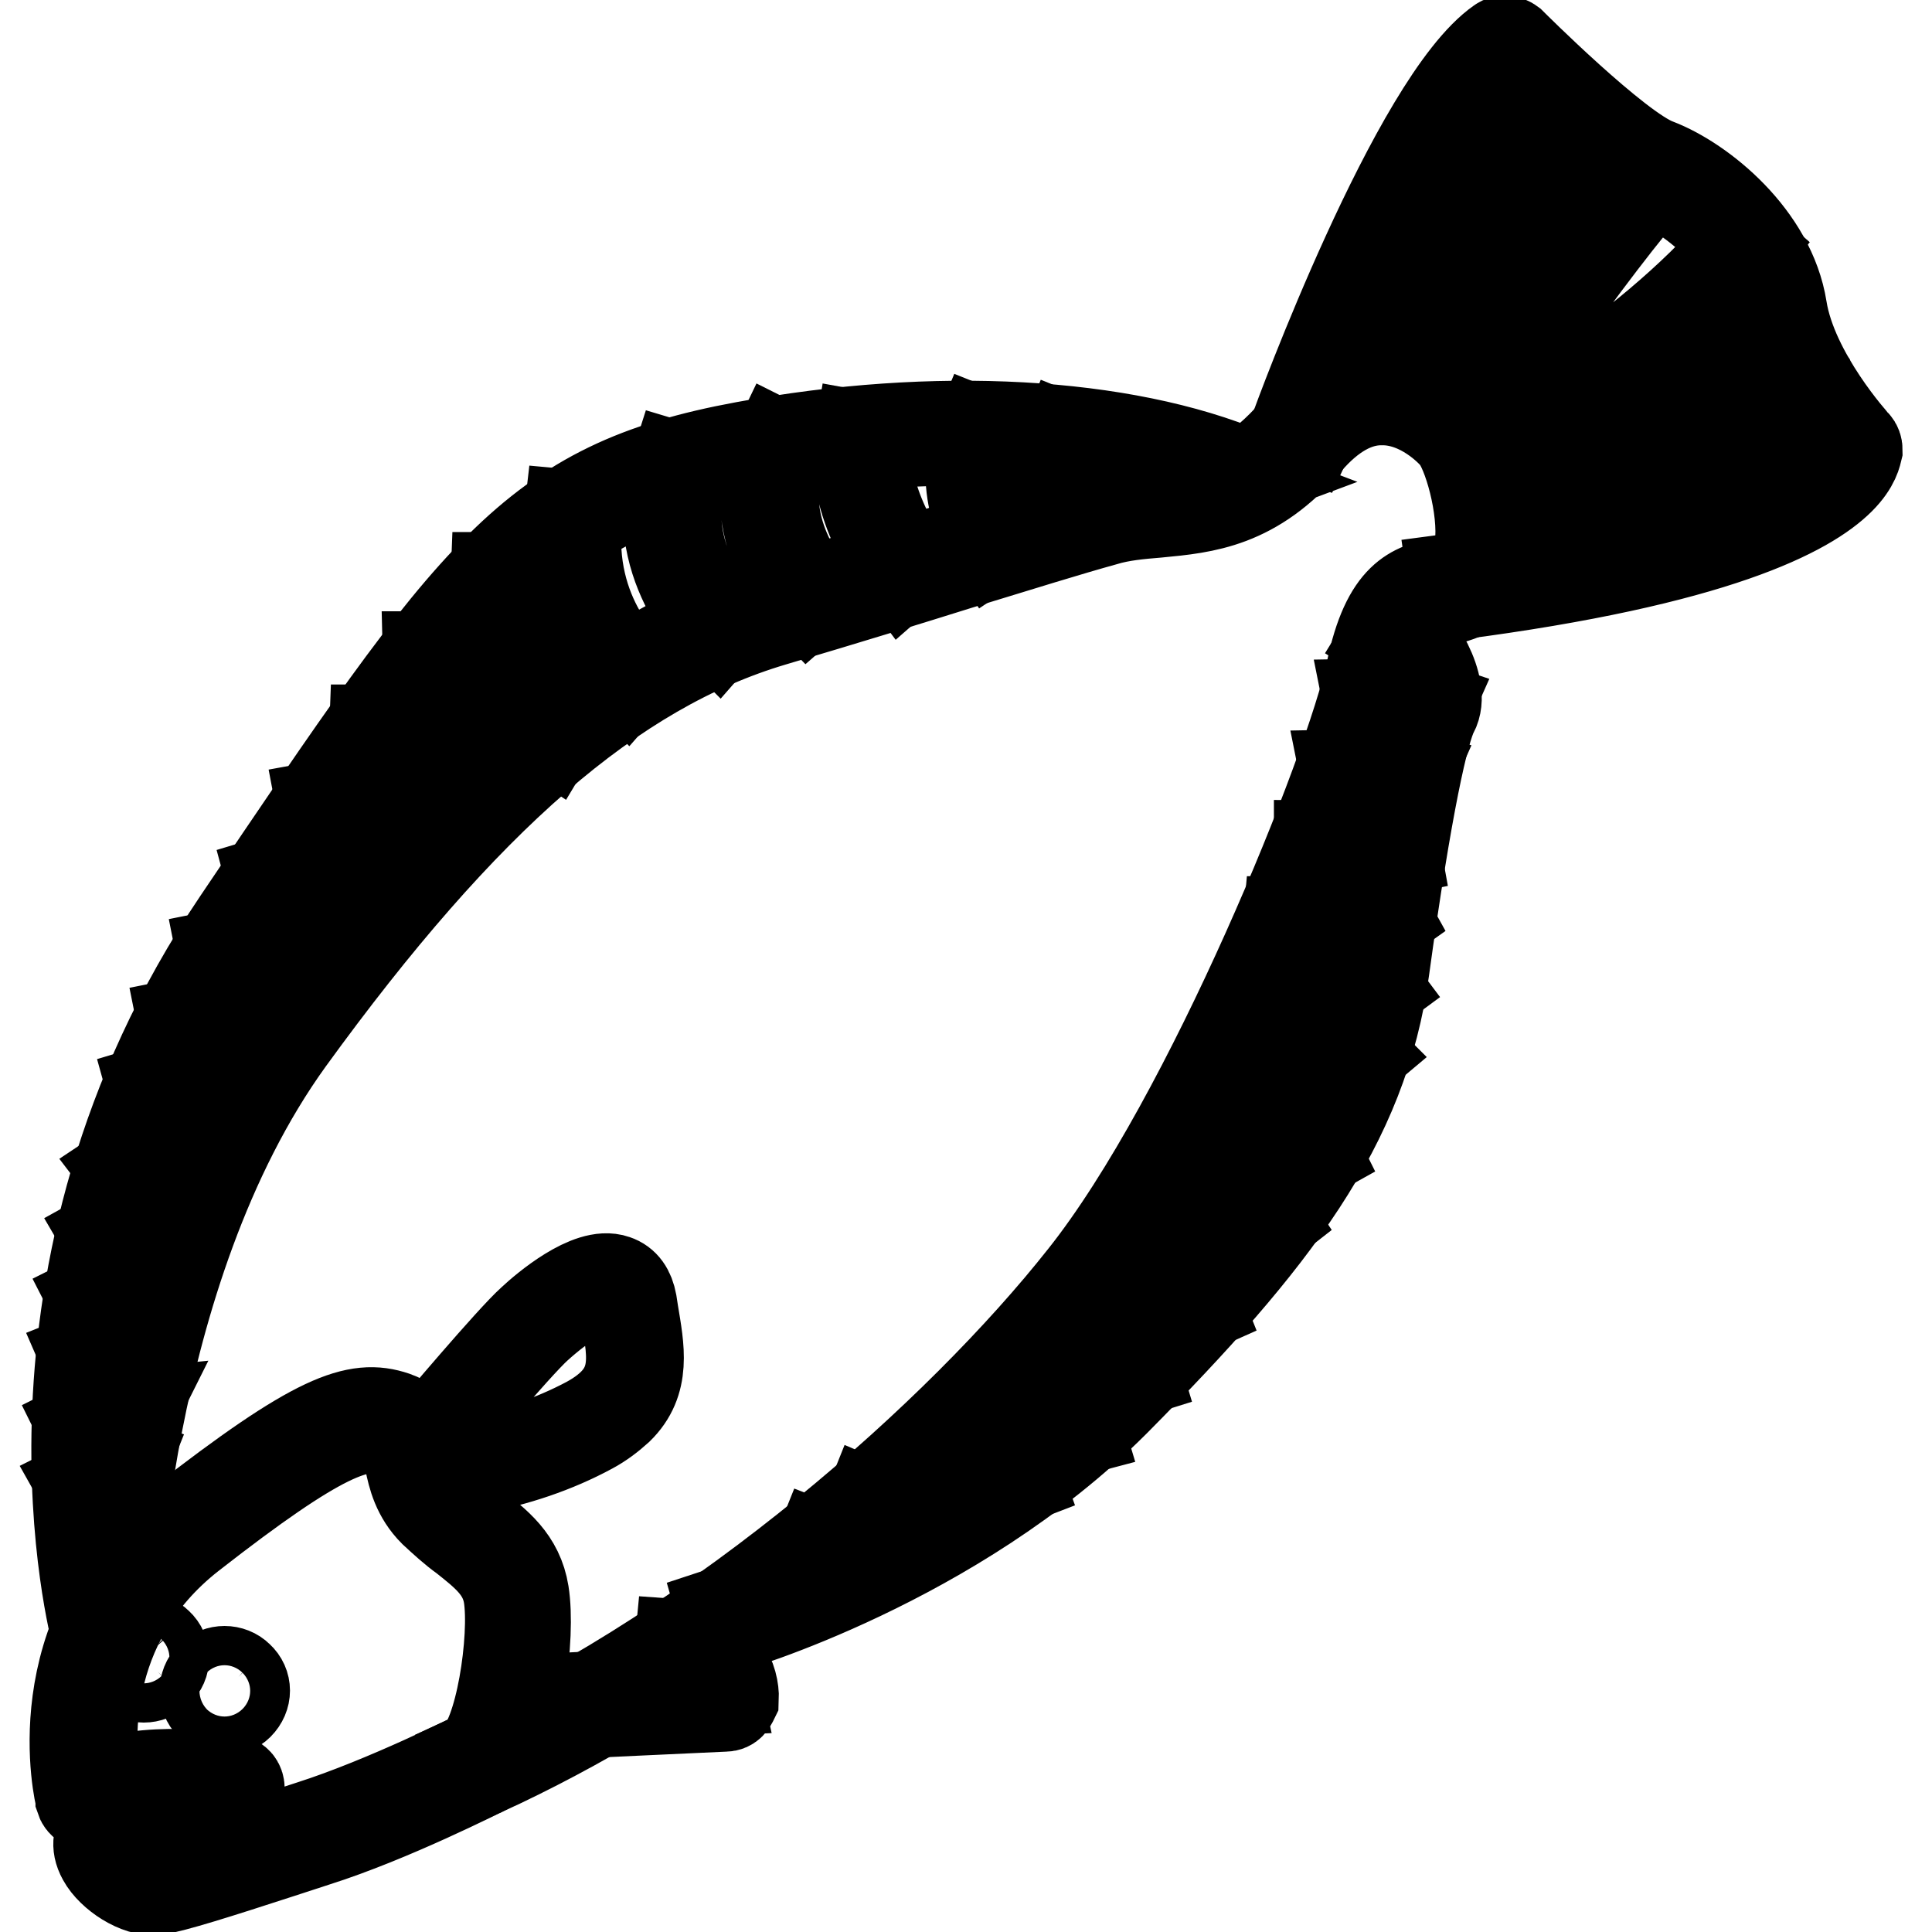
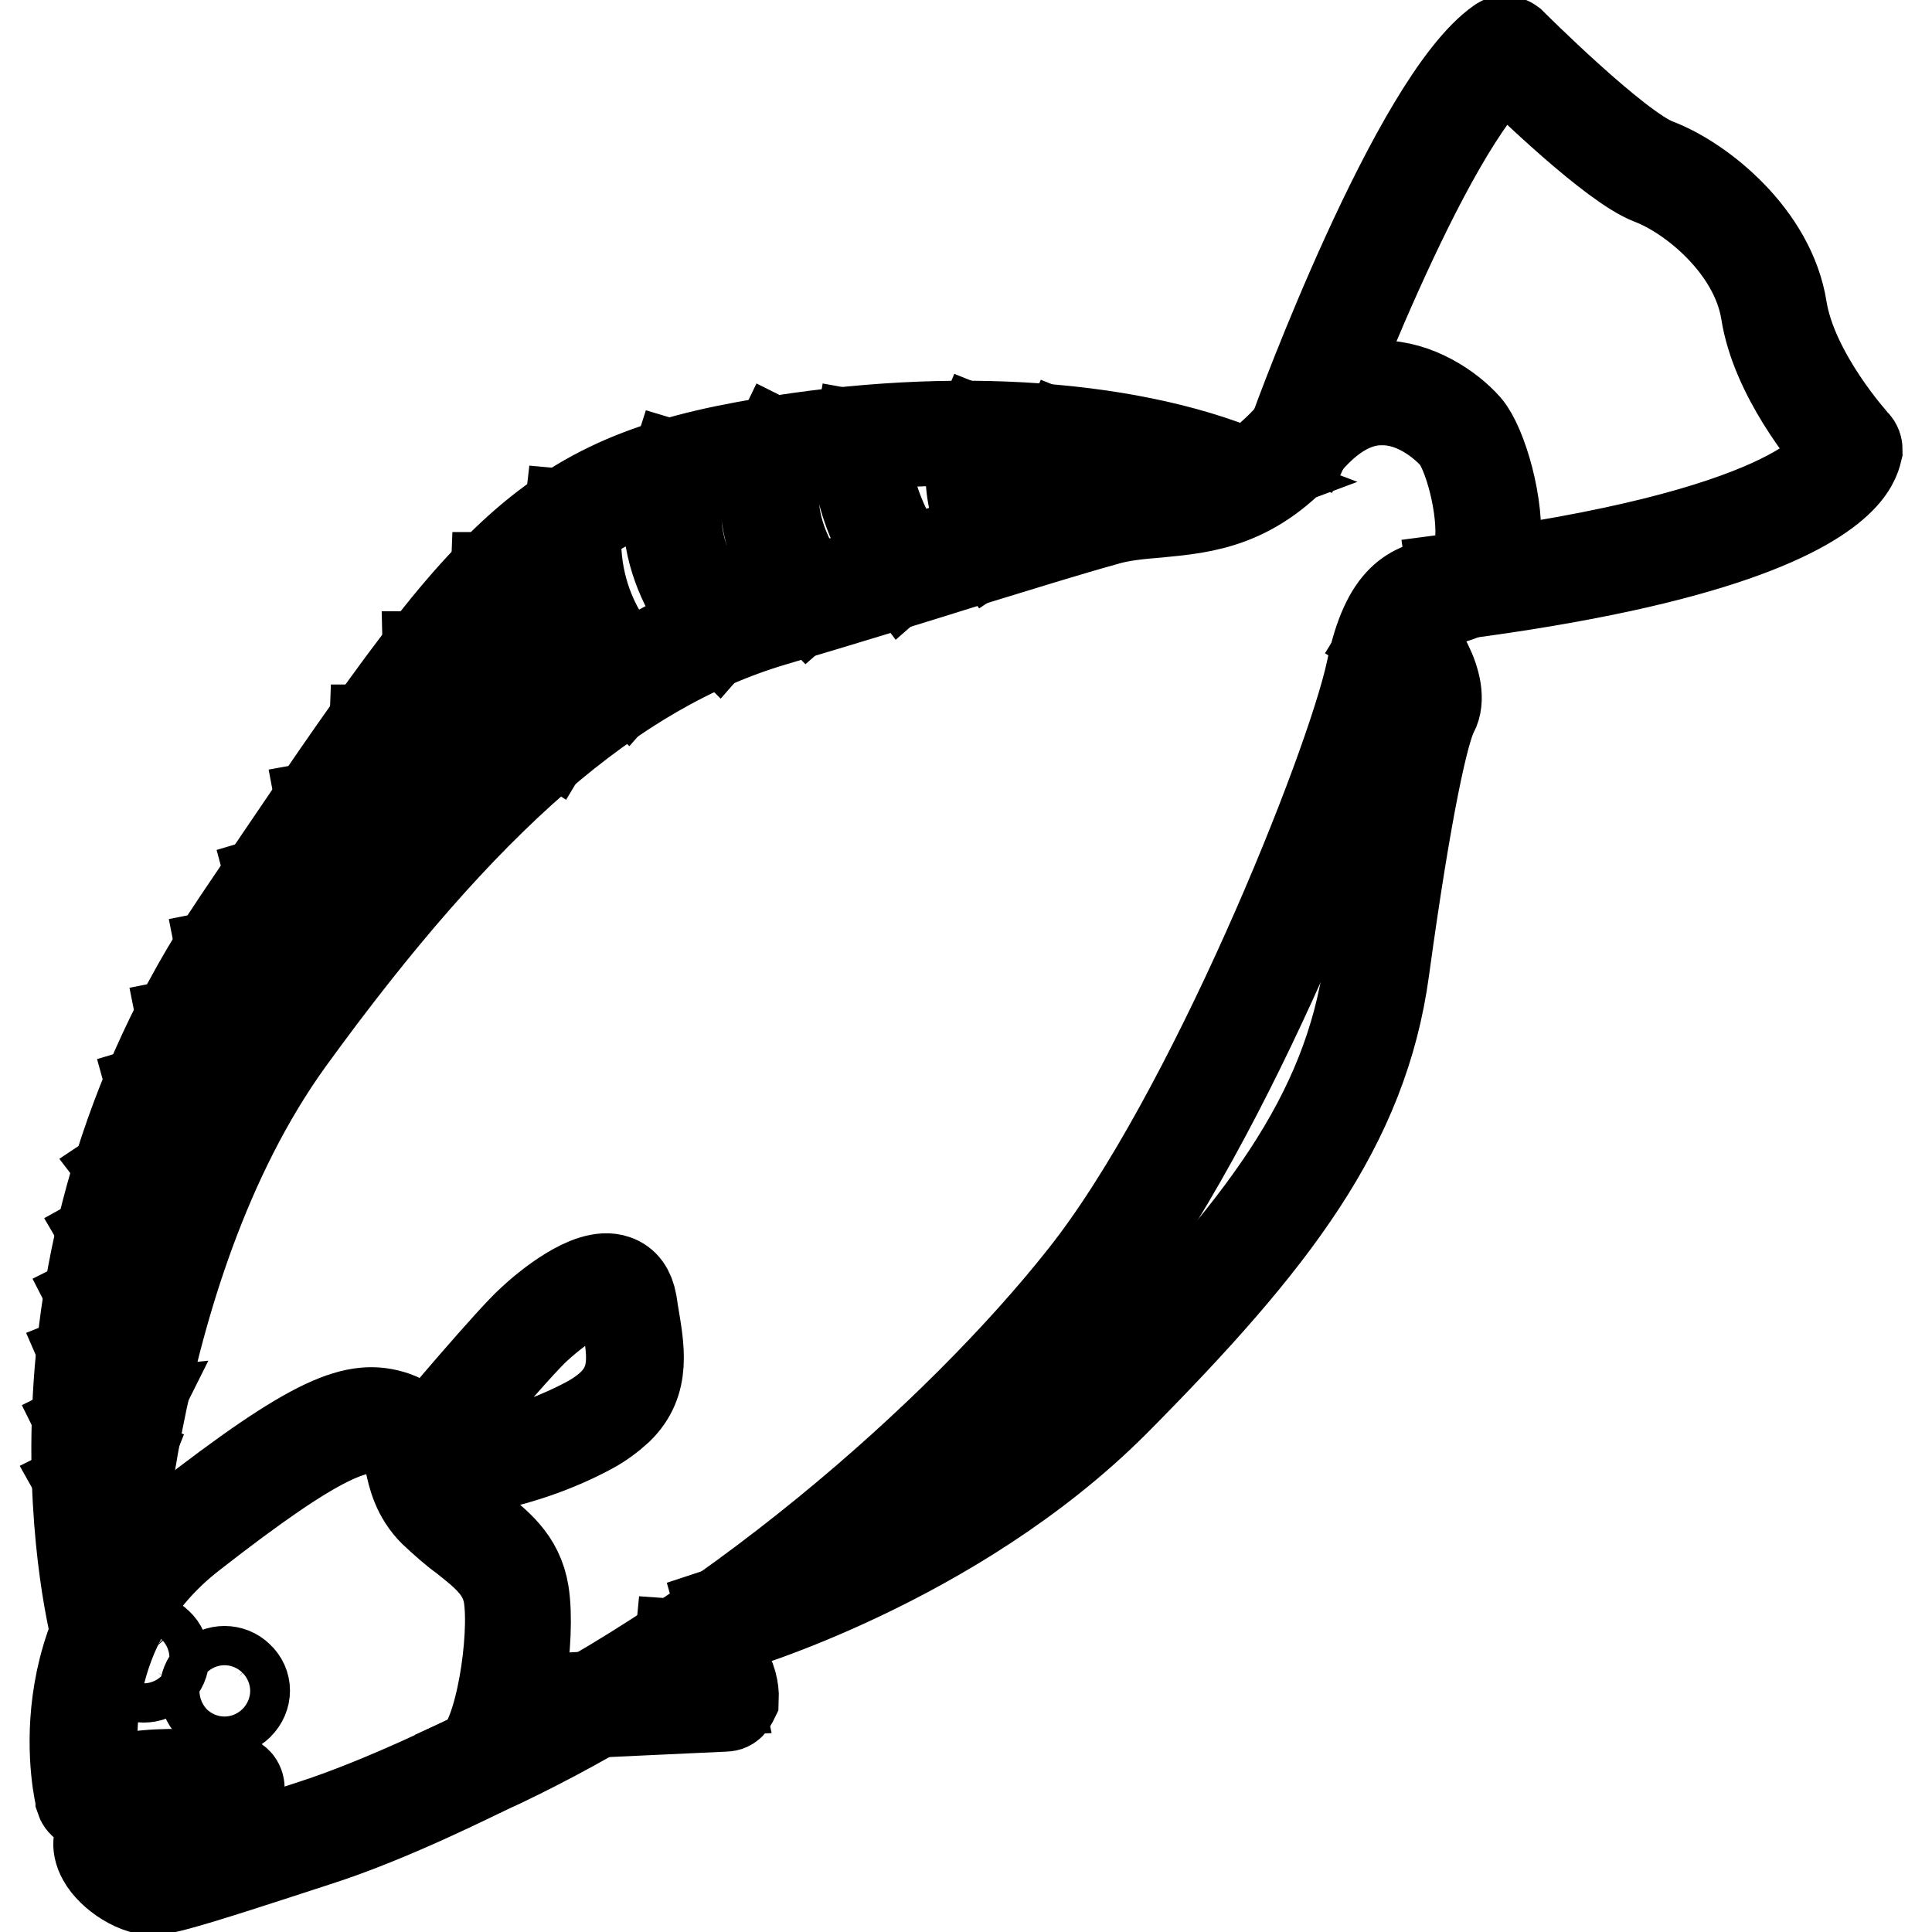
<svg xmlns="http://www.w3.org/2000/svg" version="1.1" x="0px" y="0px" viewBox="0 0 256 256" enable-background="new 0 0 256 256" xml:space="preserve">
  <g>
    <path stroke-width="12" fill-opacity="0" stroke="#000000" d="M64.7,234.1c-0.2,0.2-0.4,0.4-0.6,0.5c-0.3,0.1-12.2,6.2-22.3,9.4l-4.6,1.5c-8.3,2.7-14.3,4.6-16.5,4.9 c-2.4,0.3-5.9-2-7.1-4.2c-1-1.8-0.4-3,0.1-3.5c0.1-0.1,0.2-0.2,0.3-0.3c0.3-0.2,5.9-3.1,10.9-4.9c-3.4-0.2-8.1,0-12.8,1.6 c-0.6,0.2-1.2-0.1-1.4-0.7c0,0,0-0.1,0-0.1c-0.1-0.2-5.4-22,13.1-36.4c18.2-14.2,23.5-15.9,28.5-14.2c2.9,1,3.4,3.3,3.9,5.6 c0.4,1.9,0.9,3.9,2.7,5.6c1.2,1.2,2.5,2.2,3.8,3.2c3.1,2.4,6,4.6,6.7,9C70.3,216.7,68.7,230.1,64.7,234.1z M15.3,244.2 c-0.1,0.2-0.1,0.5,0.2,1c1,1.7,3.7,3.3,4.9,3.1c2.1-0.3,8.3-2.3,16.2-4.9l4.6-1.5c10-3.2,21.8-9.2,21.9-9.2 c3.2-2.3,5.2-15.7,4.3-21.3c-0.6-3.5-3-5.4-5.9-7.7c-1.4-1-2.7-2.2-4-3.4c-2.2-2.2-2.8-4.7-3.2-6.7c-0.5-2.3-0.9-3.5-2.5-4 c-4.1-1.4-9.2,0.3-26.5,13.8c-15.1,11.8-13.4,28.6-12.6,33.1c9.2-2.7,17.8-0.7,18.2-0.6c0.6,0.1,0.9,0.7,0.8,1.3 c-0.1,0.5-0.5,0.8-1,0.8C27.1,238.4,18.6,242.5,15.3,244.2L15.3,244.2z" />
    <path stroke-width="12" fill-opacity="0" stroke="#000000" d="M130,187.5c-16.7,16.7-40.1,35.3-66.1,47.2l-0.9-1.9c32.7-15,64.1-42.7,80.6-63.6 c16.7-21,35.3-67.2,38.1-80.3c2.1-10.1,5.7-10.9,9.2-11.7c1.3-0.3,2.5-0.6,3.6-1.3c1-0.7,1.5-2.3,1.6-3.6c0.6-5-1.6-12.6-3.3-14.5 c-0.4-0.5-4.4-4.9-9.8-4.8c-3.4,0-6.7,1.9-9.8,5.5c-7,8.2-13.5,8.8-19.8,9.4c-2.4,0.2-4.8,0.4-7.1,1.1c-4.7,1.3-10.8,3.2-19.3,5.8 c-6.7,2.1-14.8,4.6-24.6,7.5c-21.2,6.3-40.9,23.5-64.1,55.5c-22.3,30.9-23.4,78.1-23.4,78.6c0,0.6-0.5,1.1-1.1,1.1 c-0.5,0-0.9-0.3-1-0.8c-0.1-0.5-12.9-47.8,18.7-94.6c31.4-46.6,38.9-57.7,67.1-62.9c25.3-4.7,50.2-3.3,66.6,3.6 c2-1.2,4.1-3,6.3-5.5c3.5-4.1,7.3-6.2,11.4-6.2c4.8,0,9.2,3,11.4,5.5c2,2.3,4.5,10.5,3.8,16.2c-0.3,2.4-1.2,4.1-2.6,5.1 c-1.5,1-3,1.4-4.3,1.7c-3.1,0.7-5.7,1.3-7.6,10.1c-2.7,12.8-21,59.2-38.5,81.2C140.6,176.5,135.5,182.2,130,187.5z M62.3,105.7 C75.7,92.2,88.5,84,102,80c9.7-2.9,17.8-5.4,24.6-7.5c8.5-2.6,14.6-4.5,19.3-5.8c2.5-0.7,5-0.9,7.5-1.1c3.2-0.3,6.3-0.6,9.5-1.8 c-16-6.1-39.6-7.2-63.6-2.8c-27.3,5-33.9,14.8-65.8,62c-23.3,34.5-22,69.2-19.9,84.6c1.4-15.2,6.3-47.9,23.3-71.3 C45.7,124,54.1,113.9,62.3,105.7L62.3,105.7z" />
    <path stroke-width="12" fill-opacity="0" stroke="#000000" d="M147.6,185.8c-21.2,21.2-51,29.9-51.3,29.9l-0.6-2.1c0.3-0.1,29.6-8.6,50.4-29.4l0.4-0.4 c20.5-20.7,32.1-35.8,34.9-55.7c2.6-18.8,5.1-31.8,6.7-34.8c1-1.9-2.2-7.4-4.3-8.7l1.1-1.8c2.7,1.6,6.8,8.3,5,11.6 c-1.2,2.2-3.5,12.2-6.5,34.1c-2.8,20.6-14.6,35.9-35.5,57L147.6,185.8z M243.8,63.5c-4.2,4.2-16.3,10.8-51,15.3l-0.3-2.1 c44.7-5.8,50.6-15,51.3-16.8c-1.7-2-8.5-10.2-9.8-18.6c-1.4-8.6-9.7-15.4-15.2-17.5c-5-1.9-16.5-13-19.4-15.9 c-10.7,8.7-25.7,49.6-25.9,50l-2-0.7c0.6-1.8,16.1-43.8,27.3-51.6c0.4-0.3,1-0.2,1.4,0.1c0.1,0.1,14.1,14.1,19.3,16 c6,2.3,15.1,9.7,16.6,19.2c1.4,8.8,9.6,17.8,9.7,17.9c0.2,0.2,0.3,0.5,0.3,0.8C246,60,245.8,61.5,243.8,63.5L243.8,63.5z  M81.9,186.7c-1.1,1-2.3,1.9-3.6,2.6c-4.8,2.6-10,4.3-15.3,5.3l-0.1-1.1c5.2-0.9,10.3-2.6,15-5.1c7-3.8,6.1-8.4,5-14.3l-0.2-1.3 c-0.2-1.2-0.7-2-1.5-2.2c-2.3-0.8-6.8,2.3-10,5.2c-2.7,2.4-13.2,14.9-13.3,15l-0.8-0.7c0.4-0.5,10.7-12.7,13.4-15.1 c1.7-1.6,7.6-6.6,11-5.4c1.2,0.4,1.9,1.4,2.2,3l0.2,1.3C84.7,178.7,85.6,183.1,81.9,186.7z M96.8,225.8c-0.2,0.2-0.4,0.3-0.7,0.3 l-17.3,0.8l-0.1-2.1l16.2-0.8c-0.3-1.4-1.3-3.7-5-4l0.2-2.1c5.8,0.4,7.2,4.9,7.1,7.2C97.1,225.3,97,225.6,96.8,225.8z M31.6,225.9 c-1,1-2.7,1-3.7,0s-1-2.7,0-3.7c1-1,2.7-1,3.7,0c0,0,0,0,0,0C32.7,223.2,32.7,224.8,31.6,225.9z M28.7,222.9 c-0.6,0.6-0.6,1.6,0,2.2c0.6,0.6,1.6,0.6,2.2,0c0.6-0.6,0.6-1.6,0-2.2c0,0,0,0,0,0C30.3,222.3,29.3,222.3,28.7,222.9 C28.7,222.9,28.7,222.9,28.7,222.9L28.7,222.9z M20.9,221.5c-1,1-2.7,1-3.7,0c-1-1-1-2.7,0-3.7c1-1,2.7-1,3.7,0 C22,218.8,22,220.5,20.9,221.5z M18,218.6c-0.6,0.6-0.6,1.6,0,2.2c0.6,0.6,1.6,0.6,2.2,0c0.6-0.6,0.6-1.6,0-2.2 C19.6,217.9,18.6,217.9,18,218.6C18,218.6,18,218.6,18,218.6z M15.1,201c-1.8-0.9-3.2-2.4-4.2-4.2l1-0.5c0.8,1.6,2.1,2.8,3.7,3.7 L15.1,201z M16.1,194.6c-0.1,0-2.9-1-5.2-5.7l1-0.5c2.1,4.3,4.6,5.2,4.6,5.2L16.1,194.6z M17.4,187.3c-0.1-0.1-3.6-1.8-6-7.4l1-0.4 c2.2,5.2,5.4,6.8,5.5,6.8L17.4,187.3z M19.3,179c-0.2-0.1-4.1-1.4-6.9-6.9l1-0.5c2.6,5.1,6.2,6.3,6.3,6.3L19.3,179z M21.5,171 c-0.2-0.1-4.4-2.1-7.4-7.3l0.9-0.5c2.8,5,6.9,6.9,6.9,6.9L21.5,171z M24.5,162.1c-0.2-0.1-4.2-2.1-8-7.1l0.9-0.6 c3.6,4.8,7.6,6.7,7.6,6.8L24.5,162.1z M27.6,154.6c-0.2-0.1-5.2-2.2-7.4-10.2l1-0.3c2,7.6,6.7,9.5,6.8,9.5L27.6,154.6z M31.5,146.5 c-0.2-0.2-5.9-3.8-7.3-10.9l1-0.2c1.3,6.7,6.8,10.1,6.8,10.2L31.5,146.5z M37.4,137.4c-0.3-0.1-6.4-2.7-8-10.9l1-0.2 c1.5,7.6,7.3,10.1,7.4,10.2L37.4,137.4z M43.9,128.6c-0.2-0.1-5.6-3.3-7.9-11.9l1-0.3c2.2,8.2,7.4,11.3,7.4,11.3L43.9,128.6z  M50.6,120.3c-0.2-0.1-6-2.8-8-13.5l1.1-0.2c1.9,10.2,7.3,12.7,7.4,12.8L50.6,120.3z M57.8,112c-0.4-0.2-8.6-5.7-8.2-15.3l1.1,0 c-0.4,9,7.6,14.4,7.7,14.4L57.8,112z M65.3,104.2l-0.8,0.7c-0.3-0.3-7.6-8.2-7.8-17.9l1.1,0C58,96.3,65.2,104.1,65.3,104.2z  M73.1,97.5c-0.3-0.2-8.1-4.3-7.4-21l1.1,0c-0.7,15.9,6.8,20,6.9,20L73.1,97.5z M83.1,90.1c-0.1-0.1-9.4-7.8-7.7-21.9l1.1,0.1 c-1.6,13.5,7.2,20.9,7.3,21L83.1,90.1z M95.2,83.8c-0.1-0.1-9.7-9.5-5.7-22l1,0.3C86.7,74,95.8,82.9,95.9,83L95.2,83.8z  M107.8,79.1l-0.8,0.7c-0.1-0.1-9.2-10.1-4-20.9l1,0.5C99.1,69.5,107.8,79,107.8,79.1z M120.4,75.3l-0.8,0.7 c-0.3-0.4-7.2-9.4-5.7-18.2L115,58C113.6,66.2,120.4,75.2,120.4,75.3z M132.3,71.7l-0.9,0.6c-0.2-0.3-4.8-7.6-1.7-15l1,0.4 C127.7,64.6,132.2,71.6,132.3,71.7L132.3,71.7z M144,68.2l-1,0.5c-0.1-0.3-3.4-6.7-1.8-10.6l1,0.4C140.9,62,144,68.1,144,68.2z" />
-     <path stroke-width="12" fill-opacity="0" stroke="#000000" d="M183.7,52l-1-0.3c0.1-0.3,9.1-28.8,18.2-43.5l0.9,0.6C192.8,23.3,183.8,51.7,183.7,52z M190,53.8l-1-0.4 c0.1-0.3,12.2-27.5,19.9-37.9l0.9,0.6C202.1,26.4,190.1,53.6,190,53.8z M194.1,57.3l-0.9-0.6c0.2-0.3,17.4-25.4,25.5-34.2l0.8,0.7 C211.5,31.9,194.3,57,194.1,57.3L194.1,57.3z M227.1,37.6c-13,13-31.3,23-31.5,23.2l-0.5-0.9c0.2-0.1,22.9-12.6,35.6-27.8l0.8,0.7 C230.2,34.4,228.7,36,227.1,37.6z M236.8,46.7c-19.2,15.6-39.7,19.1-39.9,19.2l-0.2-1.1c0.2,0,20.5-3.5,39.4-19L236.8,46.7z  M242.4,56.6c-22.1,14.2-44.9,14.5-45.1,14.5V70c0.2,0,22.7-0.3,44.5-14.3L242.4,56.6z M115.9,207.3c-1.7,0.9-6.8-1-7.7-1.3l0.4-1 c2.3,0.9,5.9,1.9,6.9,1.4L115.9,207.3z M125.5,202.1c-2.6,1.6-9.9-1.3-10.7-1.7l0.4-1c2.1,0.9,7.9,2.9,9.7,1.8L125.5,202.1z  M134.8,196c-7.2,2.8-13.2-1.3-13.5-1.5l0.6-0.9c0.1,0,5.8,3.9,12.5,1.3L134.8,196z M142.9,189.5c-9,2.4-14.1-1.7-14.4-1.9l0.7-0.8 c0,0,4.9,3.9,13.4,1.7L142.9,189.5z M150.5,181.8c-7.9,2.5-14-2.1-14.3-2.3l0.7-0.8c0.1,0,5.9,4.5,13.3,2.1L150.5,181.8z  M158.8,173.2c-8.2,3.7-15.2-2.1-15.3-2.2l0.7-0.8c0.1,0.1,6.6,5.4,14.2,2L158.8,173.2z M168.4,161.7c-8.1,6.4-18.9,2.3-19.3,2.1 l0.4-1c0.1,0,10.7,4,18.3-2L168.4,161.7z M174.3,152.8c-10.3,5.8-19,1.7-19.4,1.5l0.5-1c0.1,0,8.6,4,18.4-1.5L174.3,152.8z  M180.2,139.7c-9.1,7.7-19.8,5-20,5l0.3-1c0.1,0,10.4,2.6,19-4.7L180.2,139.7z M182.4,130.9c-7.4,5.5-16.4,3.1-16.8,3l0.3-1 c0.1,0,8.9,2.4,15.9-2.8L182.4,130.9z M183.7,121.6c-3.2,2.3-12.7,1.6-13.1,1.6l0.1-1.1c0.1,0,9.5,0.7,12.5-1.4L183.7,121.6z  M184.9,112.7c-2.9,0.6-9.8,0.4-10.1,0.4l0-1.1c0.1,0,7.1,0.2,9.9-0.4L184.9,112.7z M186.3,103.5c-2.8-0.8-7.8,0.2-7.8,0.3l-0.2-1 c0.2,0,5.3-1.1,8.4-0.2L186.3,103.5z M188.8,94.4c-2.8-1-7.1-0.1-7.2,0l-0.2-1c0.2,0,4.6-1,7.8,0.1L188.8,94.4z" />
  </g>
</svg>